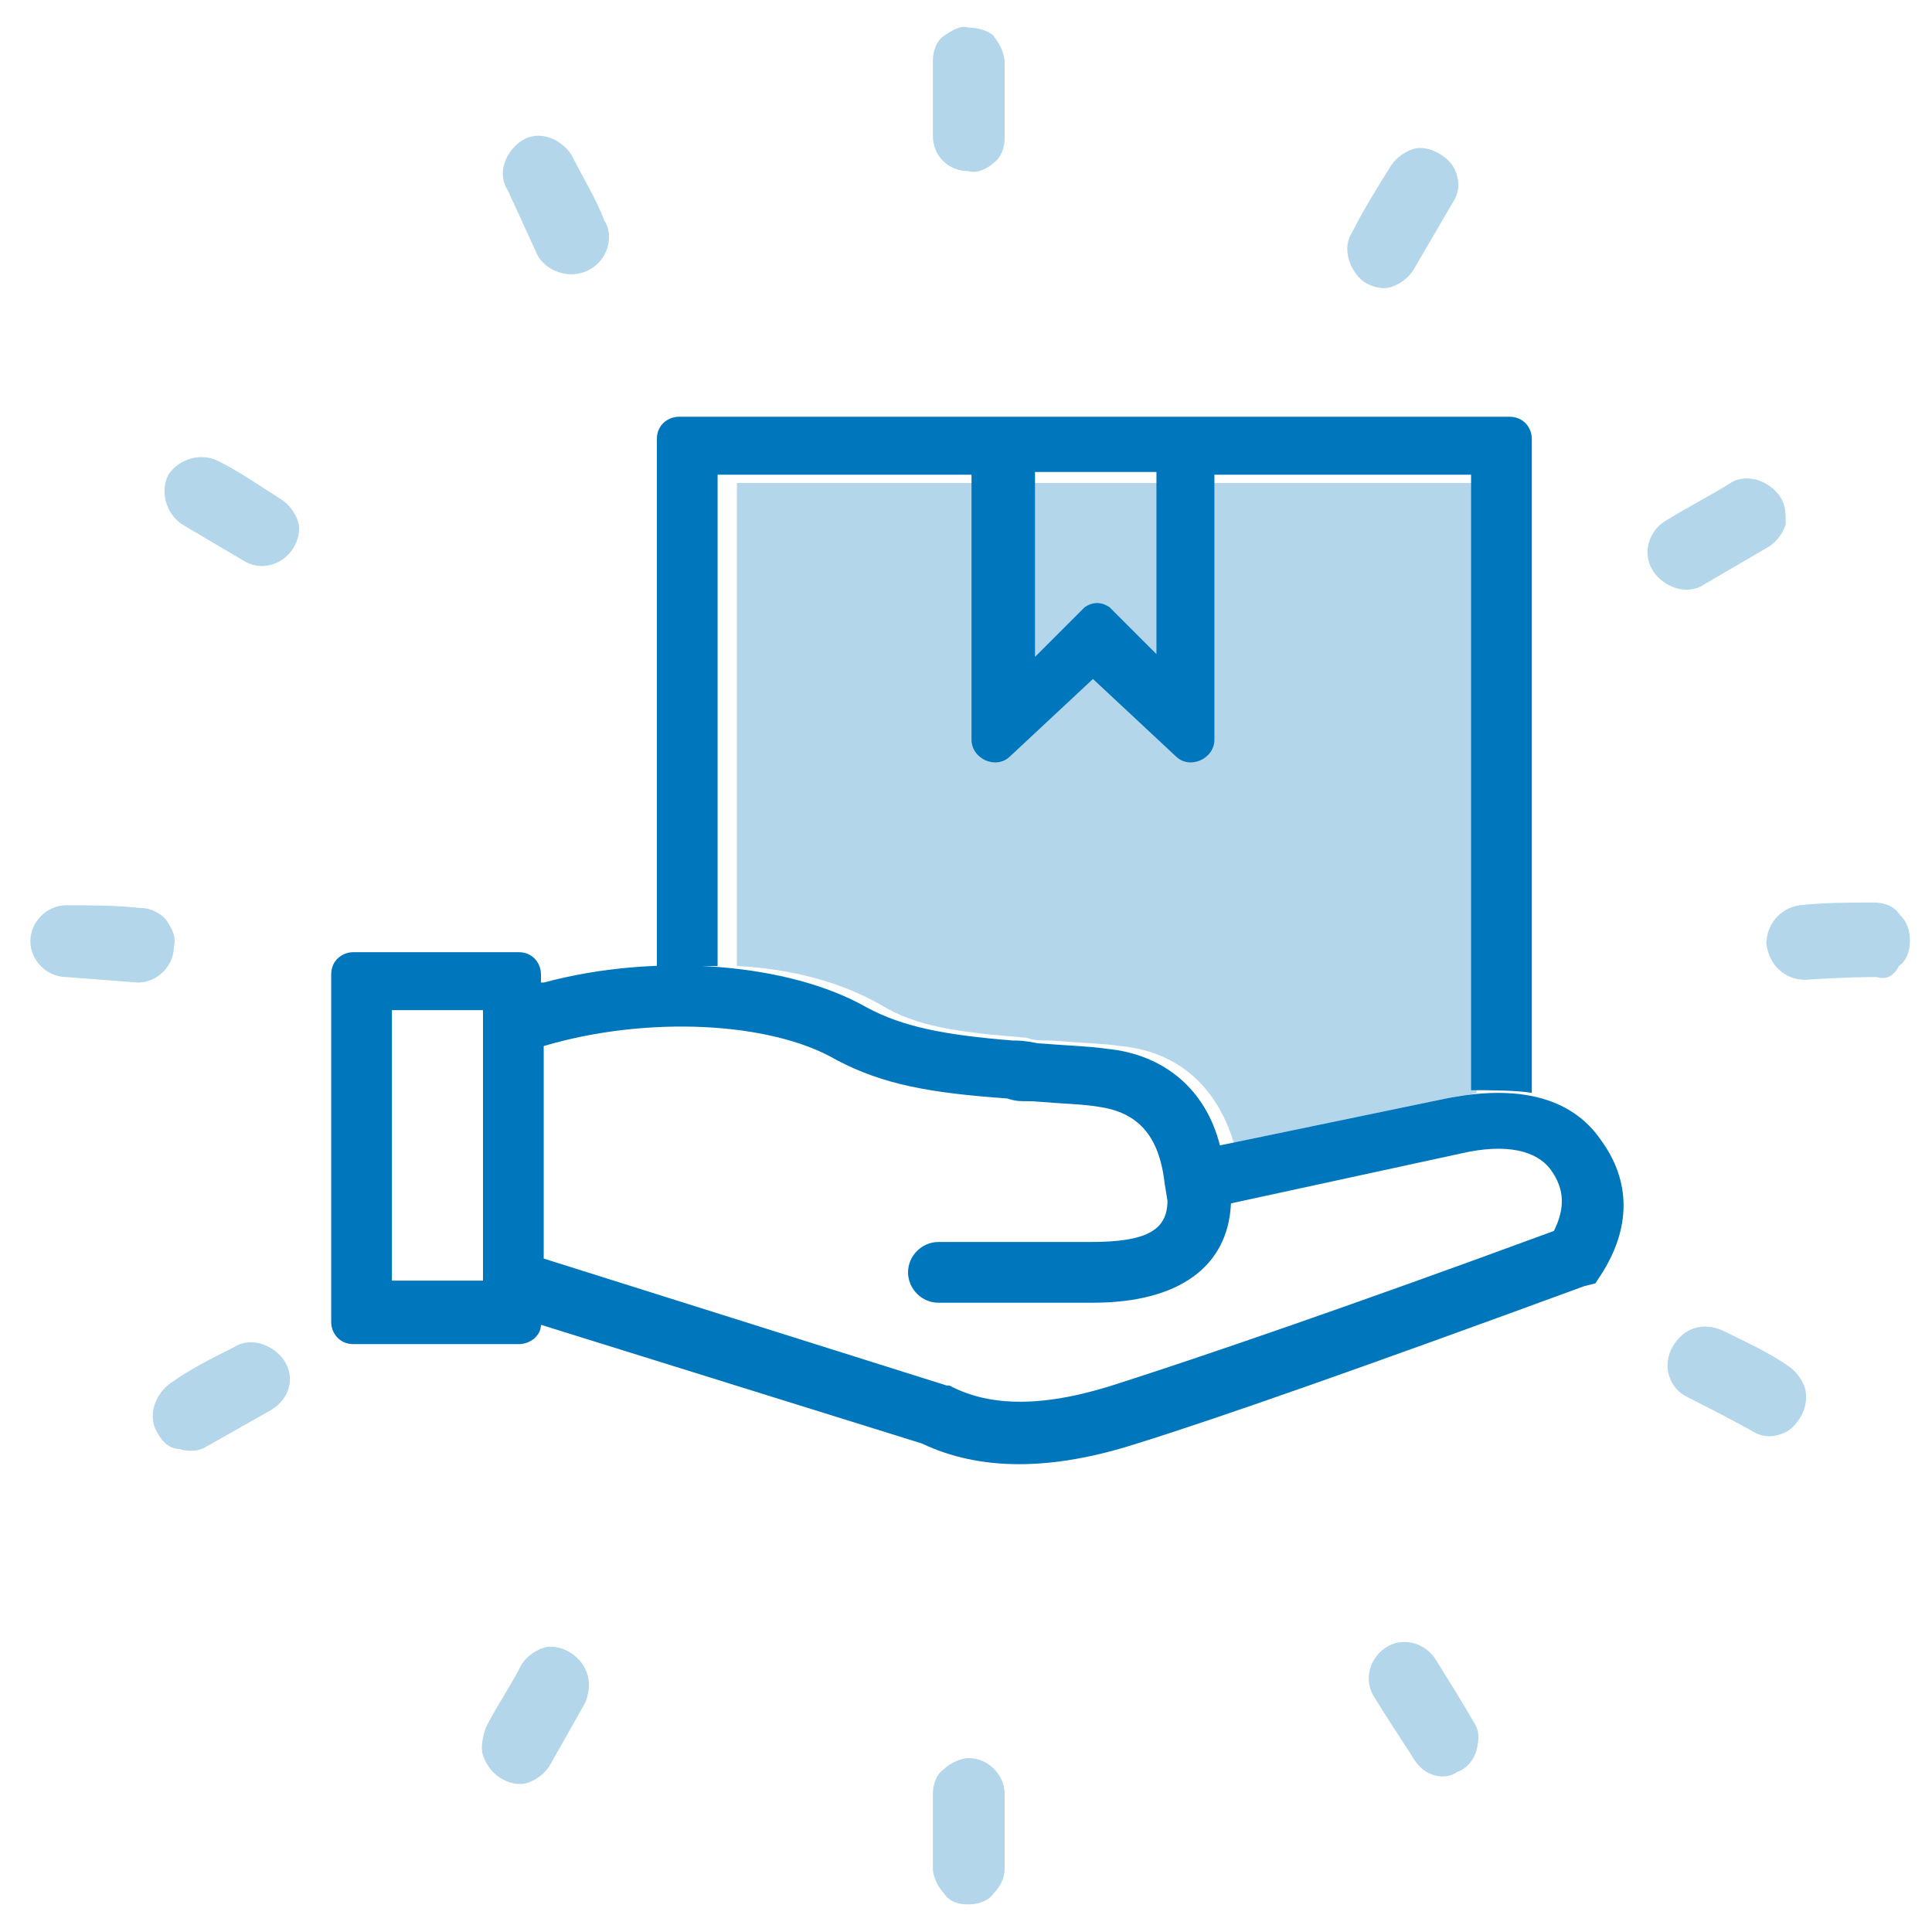
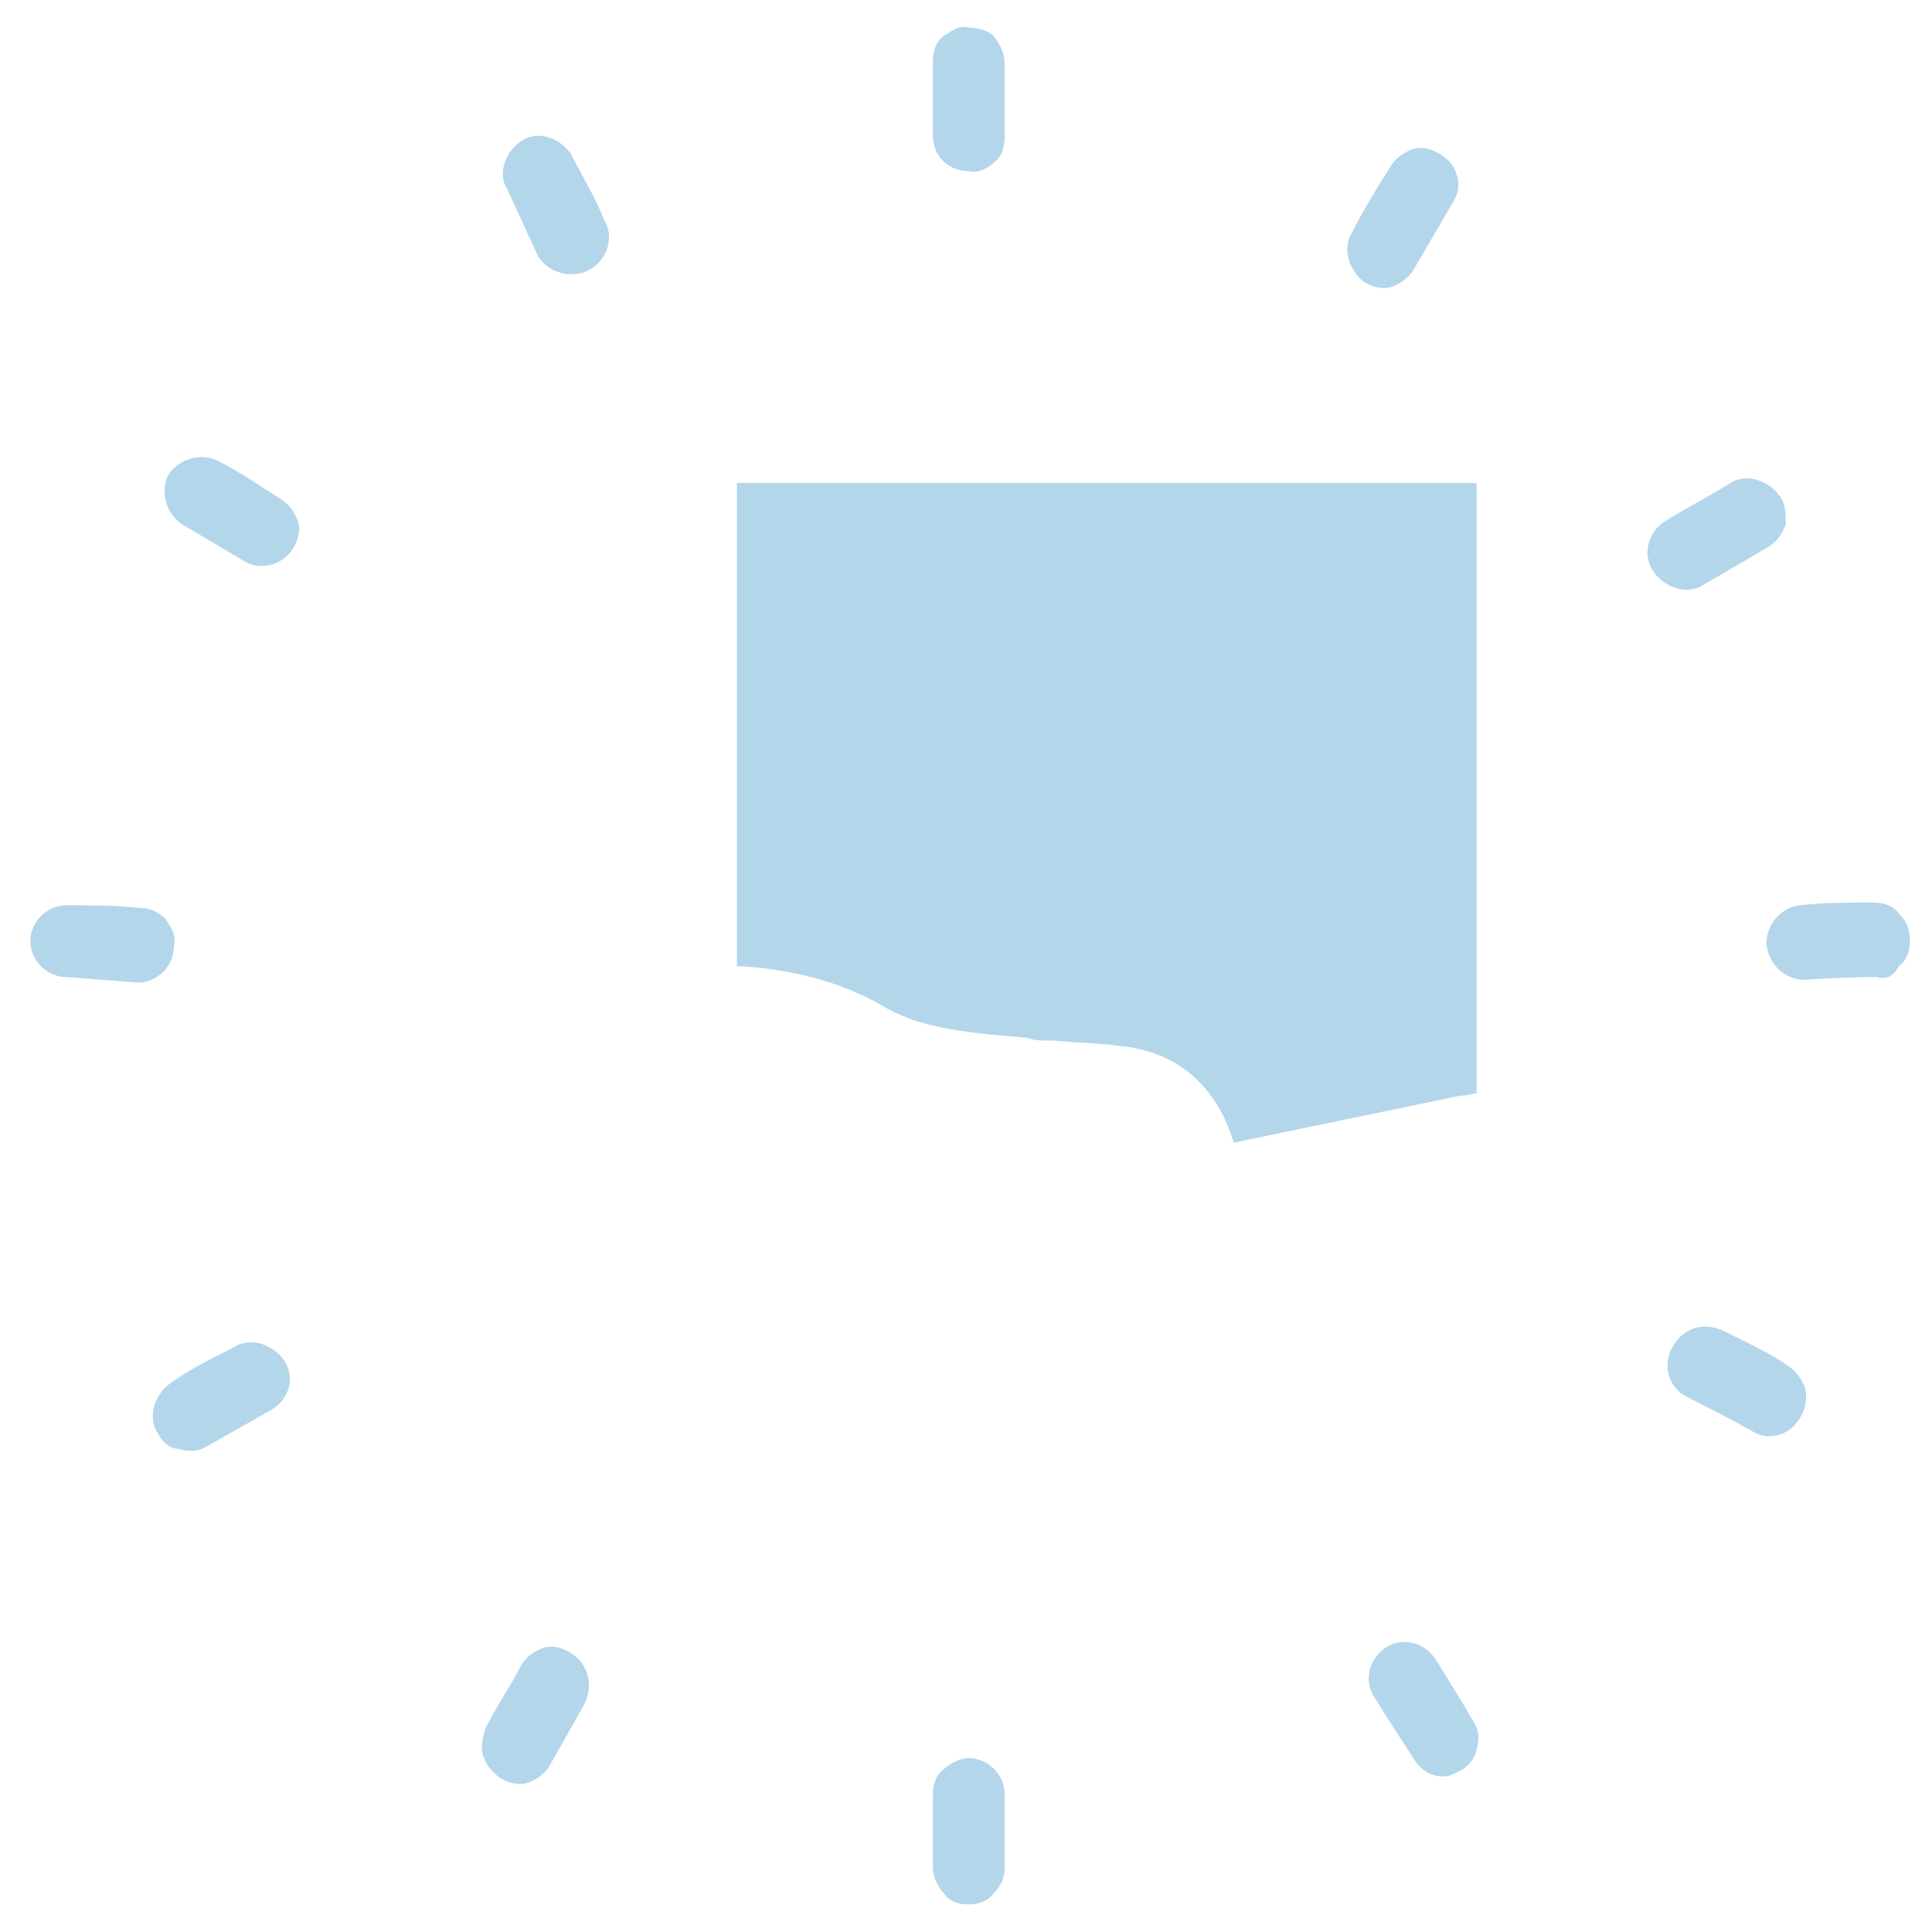
<svg xmlns="http://www.w3.org/2000/svg" width="35" height="35" viewBox="0 0 35 35" fill="none">
  <g id="zasady-zwrotu 3" clip-path="url(#clip0_88_26)">
    <g id="pack2_parcel">
-       <path id="color" d="M9.85 17.8C11.9 17.25 14.3 17.45 15.7 18.25C16.35 18.6 17.1 18.75 18.35 18.85C18.45 18.85 18.55 18.85 18.8 18.9C19.45 18.95 19.7 18.95 20.05 19C21.1 19.1 21.85 19.75 22.1 20.75L26.2 19.9C27.45 19.65 28.45 19.85 29 20.65C29.55 21.4 29.55 22.25 29 23.1L28.9 23.25L28.7 23.3C24.75 24.75 22.05 25.7 20.6 26.15C19.05 26.65 17.75 26.65 16.7 26.15L9.8 24C9.8 24.2 9.6 24.35 9.4 24.35H6.4C6.15 24.35 6 24.15 6 23.95V17.65C6 17.4 6.2 17.25 6.4 17.25H9.4C9.65 17.25 9.8 17.45 9.8 17.65V17.8H9.85ZM9.85 18.95V22.8L17.15 25.1H17.2C17.95 25.5 18.95 25.5 20.3 25.05C21.7 24.6 24.35 23.7 28.15 22.3C28.35 21.9 28.35 21.55 28.1 21.2C27.85 20.85 27.3 20.7 26.45 20.9L22.3 21.8C22.25 22.95 21.35 23.6 19.8 23.6H17C16.7 23.6 16.45 23.35 16.45 23.05C16.45 22.75 16.7 22.5 17 22.5H19.75C20.75 22.5 21.15 22.3 21.15 21.75L21.1 21.45C21 20.55 20.6 20.15 19.9 20.05C19.6 20 19.3 20 18.7 19.95C18.45 19.95 18.4 19.95 18.25 19.9C16.85 19.8 16 19.65 15.15 19.2C13.95 18.5 11.7 18.4 9.85 18.95ZM7.1 18.3V23.2H8.75V18.3H7.1ZM11.9 17.5V7.95C11.9 7.7 12.1 7.55 12.3 7.55H27.35C27.6 7.55 27.75 7.75 27.75 7.95V19.8C27.5 19.75 26.95 19.75 26.65 19.75V8.6H22V13.4C22 13.75 21.55 13.95 21.3 13.7L19.8 12.3L18.3 13.7C18.05 13.95 17.6 13.75 17.6 13.4V8.6H13V17.5C12.7 17.5 12.15 17.5 11.9 17.5ZM18.75 8.6V11.9L19.65 11C19.8 10.9 19.95 10.9 20.1 11L20.95 11.85V8.55H18.75V8.6Z" fill="#0076BC" />
      <path id="fill" opacity="0.3" d="M34 17.7C33.9 17.7 33.45 17.7 32.7 17.75C32.35 17.75 32.05 17.5 32 17.1C32 16.75 32.25 16.45 32.6 16.4C33.05 16.35 33.55 16.35 33.95 16.35C34.1 16.35 34.3 16.4 34.4 16.55C34.55 16.7 34.6 16.85 34.6 17.05C34.6 17.2 34.55 17.4 34.4 17.5C34.3 17.7 34.15 17.75 34 17.7ZM1.2 17.7C0.85 17.7 0.55 17.4 0.55 17.05C0.55 16.7 0.85 16.4 1.2 16.4C1.65 16.4 2.1 16.4 2.55 16.45C2.75 16.45 2.9 16.55 3 16.65C3.1 16.8 3.2 16.95 3.15 17.15C3.15 17.5 2.85 17.8 2.5 17.8L1.2 17.7ZM18.2 1.15V2.5C18.2 2.65 18.15 2.85 18 2.95C17.9 3.05 17.7 3.15 17.55 3.1C17.2 3.1 16.9 2.85 16.9 2.45C16.9 2 16.9 1.55 16.9 1.1C16.9 0.95 16.95 0.75 17.1 0.65C17.25 0.55 17.4 0.45 17.55 0.5C17.7 0.5 17.9 0.55 18 0.65C18.15 0.85 18.2 1 18.2 1.15ZM17.55 34.5C17.35 34.5 17.2 34.45 17.1 34.3C17 34.2 16.9 34 16.9 33.85C16.9 33.4 16.9 32.95 16.9 32.5C16.9 32.35 16.95 32.15 17.1 32.05C17.2 31.95 17.4 31.85 17.55 31.85C17.9 31.85 18.2 32.15 18.2 32.5V33.85C18.2 34.05 18.1 34.2 18 34.3C17.9 34.45 17.7 34.5 17.55 34.5ZM31.7 25.9C31.6 25.85 31.25 25.65 30.55 25.3C30.25 25.15 30.1 24.75 30.3 24.4C30.5 24.05 30.85 23.95 31.2 24.1C31.6 24.3 32.05 24.5 32.4 24.75C32.55 24.85 32.65 25 32.7 25.15C32.75 25.35 32.7 25.55 32.6 25.7C32.5 25.85 32.4 25.95 32.2 26C32 26.05 31.85 26 31.7 25.9ZM3.3 9.5C3 9.3 2.9 8.9 3.05 8.6C3.25 8.3 3.65 8.2 3.95 8.35C4.35 8.55 4.7 8.8 5.1 9.05C5.25 9.15 5.35 9.3 5.4 9.45C5.45 9.6 5.4 9.8 5.3 9.95C5.1 10.25 4.7 10.35 4.4 10.15L3.3 9.5ZM26.3 3.7L25.6 4.9C25.5 5.05 25.35 5.15 25.2 5.2C25.05 5.25 24.85 5.2 24.7 5.1C24.45 4.9 24.3 4.5 24.5 4.2C24.7 3.8 24.95 3.4 25.2 3C25.3 2.85 25.45 2.75 25.6 2.7C25.75 2.65 25.95 2.7 26.1 2.8C26.25 2.9 26.35 3 26.4 3.2C26.45 3.4 26.4 3.55 26.3 3.7ZM9.05 32.2C8.9 32.1 8.8 31.95 8.75 31.8C8.7 31.65 8.75 31.45 8.8 31.3C9 30.9 9.25 30.55 9.45 30.15C9.55 30 9.7 29.9 9.85 29.85C10 29.8 10.2 29.85 10.35 29.95C10.65 30.15 10.75 30.5 10.6 30.85L9.95 32C9.85 32.15 9.7 32.25 9.55 32.3C9.4 32.35 9.2 32.3 9.05 32.2ZM25.6 31.85C25.55 31.75 25.3 31.4 24.9 30.75C24.7 30.45 24.8 30.05 25.1 29.85C25.4 29.65 25.8 29.75 26 30.05C26.25 30.45 26.5 30.85 26.7 31.2C26.8 31.35 26.8 31.5 26.75 31.7C26.7 31.9 26.55 32.05 26.4 32.1C26.25 32.2 26.1 32.2 25.95 32.15C25.8 32.1 25.7 32 25.6 31.85ZM9.2 3.45C9 3.15 9.15 2.75 9.45 2.55C9.75 2.35 10.15 2.5 10.35 2.8C10.55 3.2 10.8 3.6 10.95 4C11.05 4.15 11.05 4.35 11 4.5C10.95 4.65 10.85 4.8 10.65 4.9C10.35 5.05 9.95 4.95 9.75 4.65L9.2 3.45ZM32.05 9.9L30.85 10.6C30.7 10.7 30.5 10.7 30.35 10.65C30.2 10.6 30.05 10.5 29.95 10.35C29.75 10.05 29.85 9.65 30.15 9.45C30.55 9.2 30.95 9 31.35 8.75C31.5 8.65 31.7 8.65 31.85 8.7C32 8.75 32.15 8.85 32.25 9C32.35 9.15 32.35 9.3 32.35 9.5C32.3 9.65 32.2 9.8 32.05 9.9ZM2.85 25.95C2.75 25.8 2.75 25.6 2.8 25.45C2.85 25.3 2.95 25.15 3.1 25.05C3.45 24.8 3.85 24.6 4.25 24.4C4.4 24.3 4.6 24.3 4.75 24.35C4.9 24.4 5.05 24.5 5.15 24.65C5.35 24.95 5.25 25.35 4.9 25.55L3.75 26.2C3.6 26.3 3.4 26.3 3.25 26.25C3.1 26.25 2.95 26.15 2.85 25.95ZM26.8 19.8C26.7 19.8 26.6 19.85 26.45 19.85L22.35 20.7C22.05 19.7 21.35 19.05 20.3 18.95C19.95 18.9 19.65 18.9 19.05 18.85C18.8 18.85 18.75 18.85 18.6 18.8C17.35 18.7 16.6 18.6 15.95 18.2C15.25 17.8 14.35 17.55 13.35 17.5V8.75H26.75V19.8H26.8Z" fill="#0076BC" />
    </g>
  </g>
  <defs>
    <clipPath id="clip0_88_26">
      <rect width="35" height="35" fill="white" />
    </clipPath>
  </defs>
</svg>